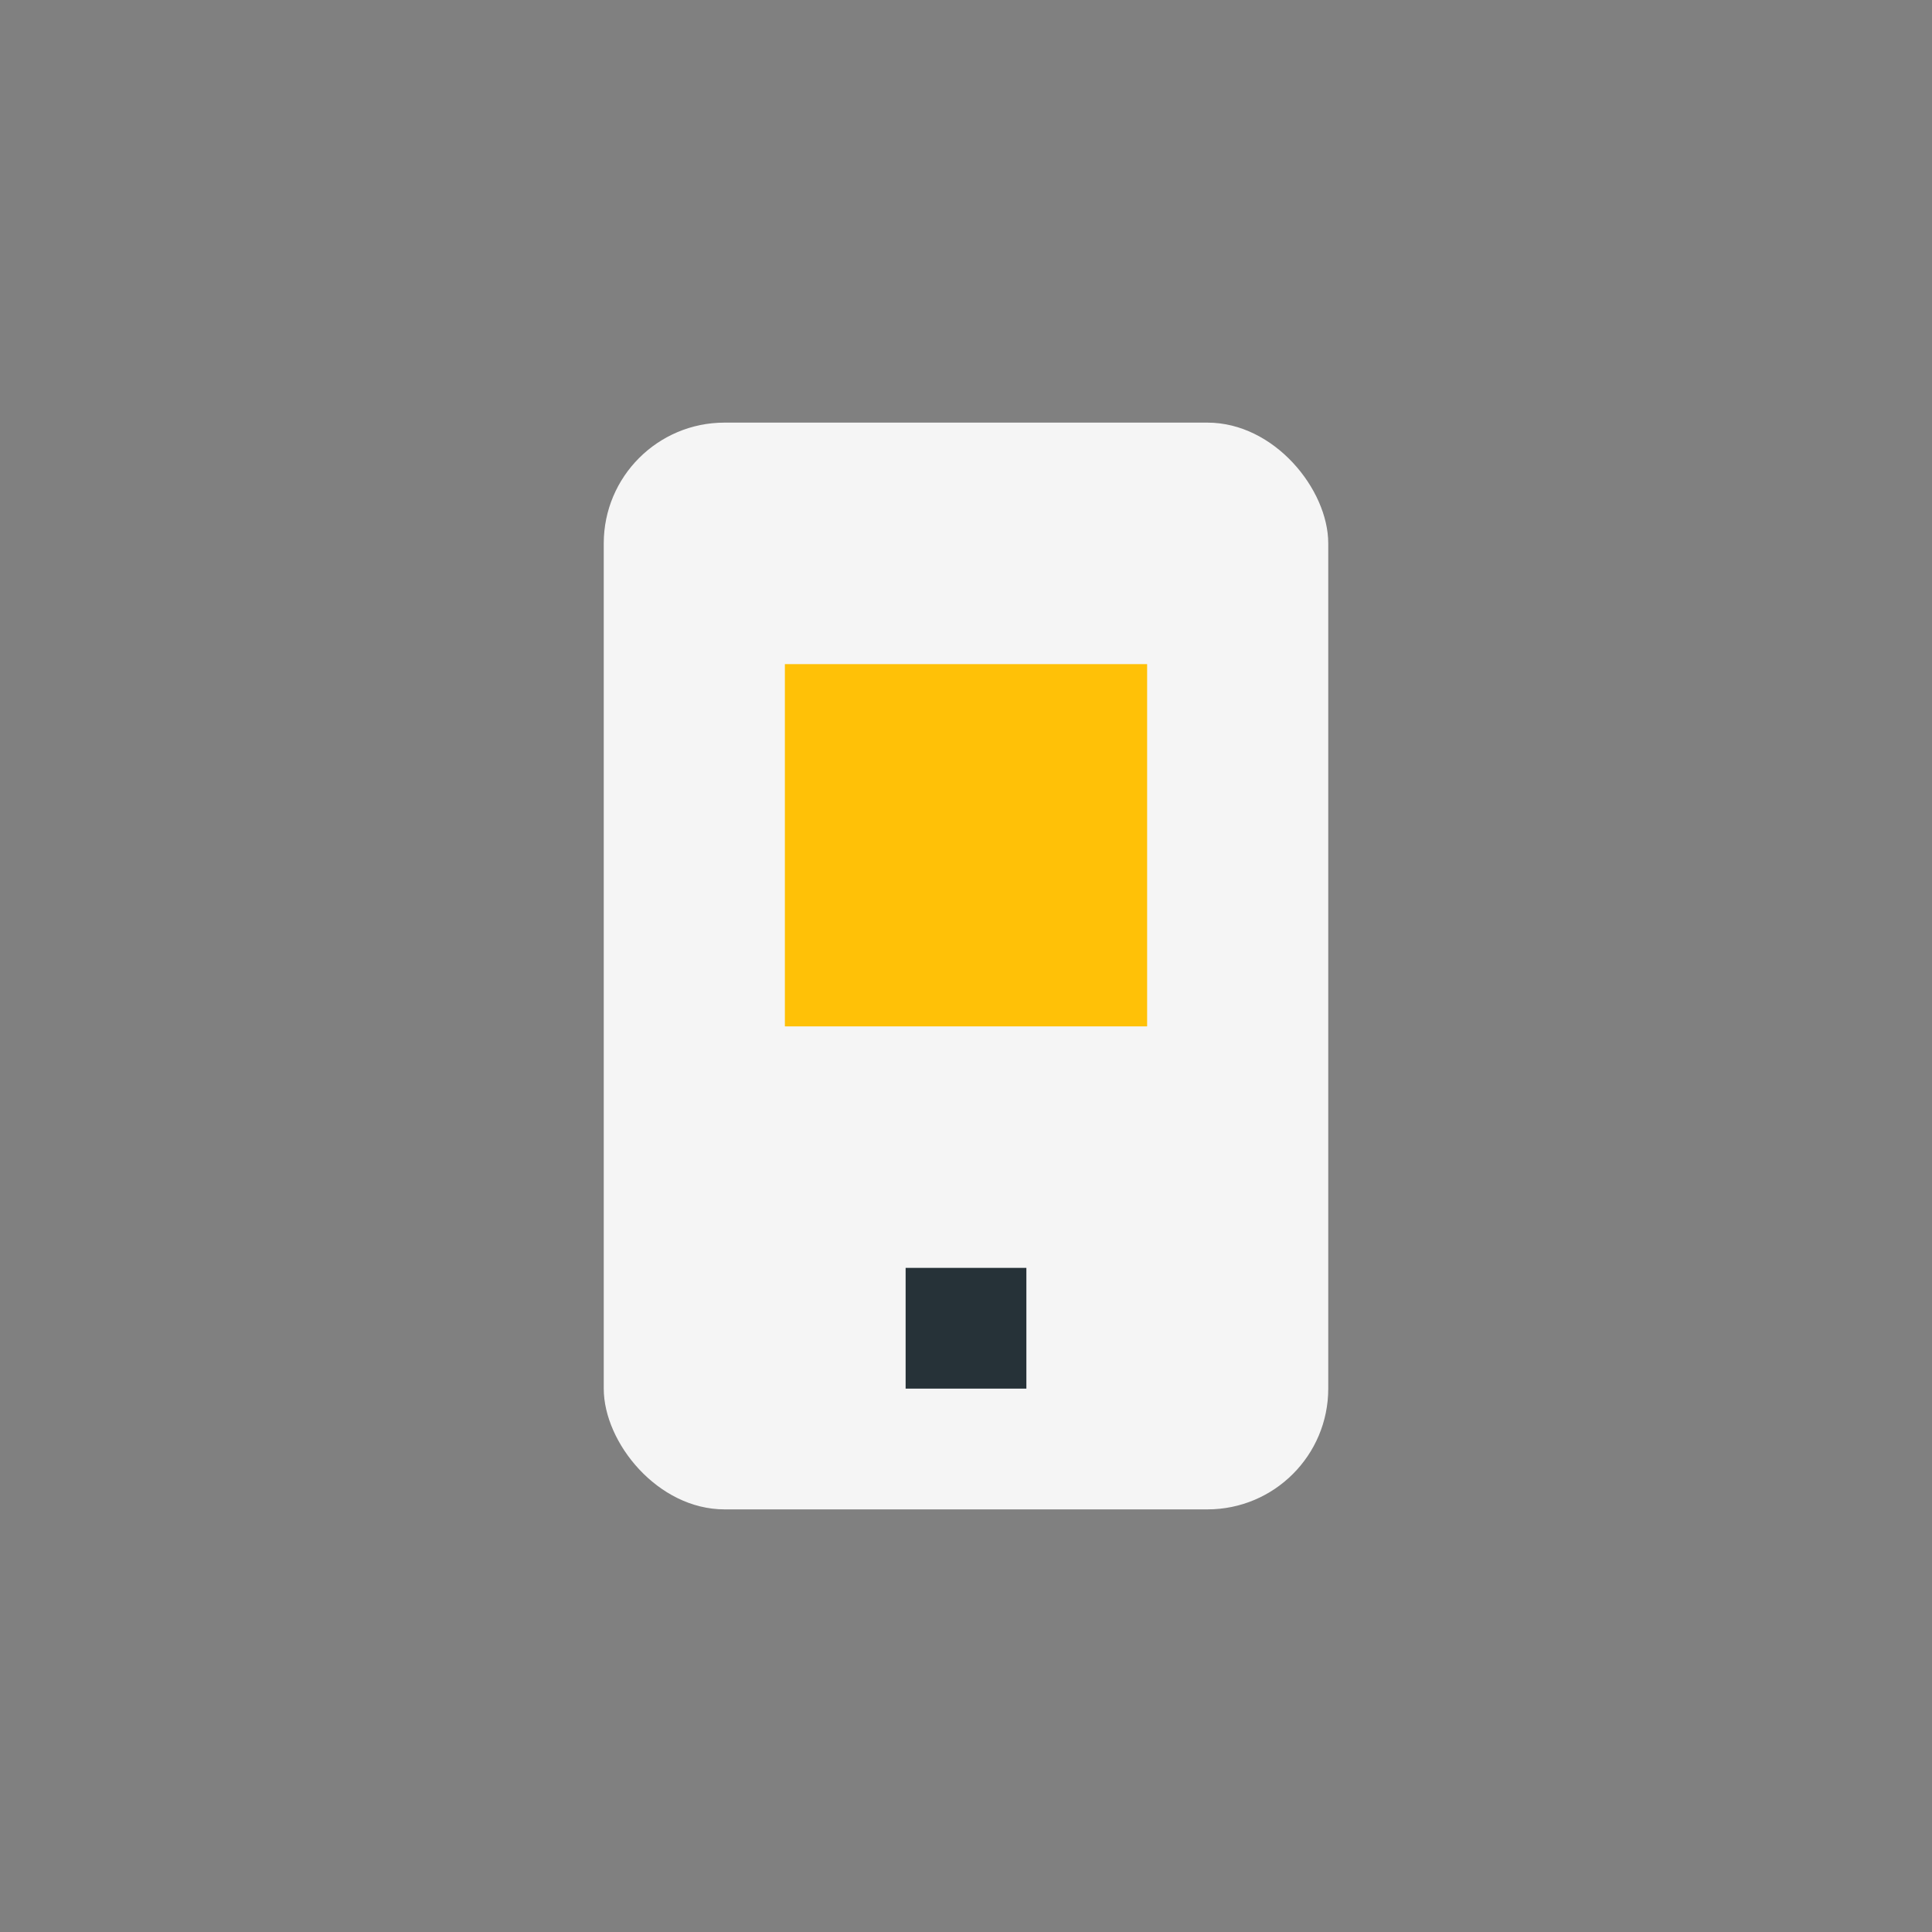
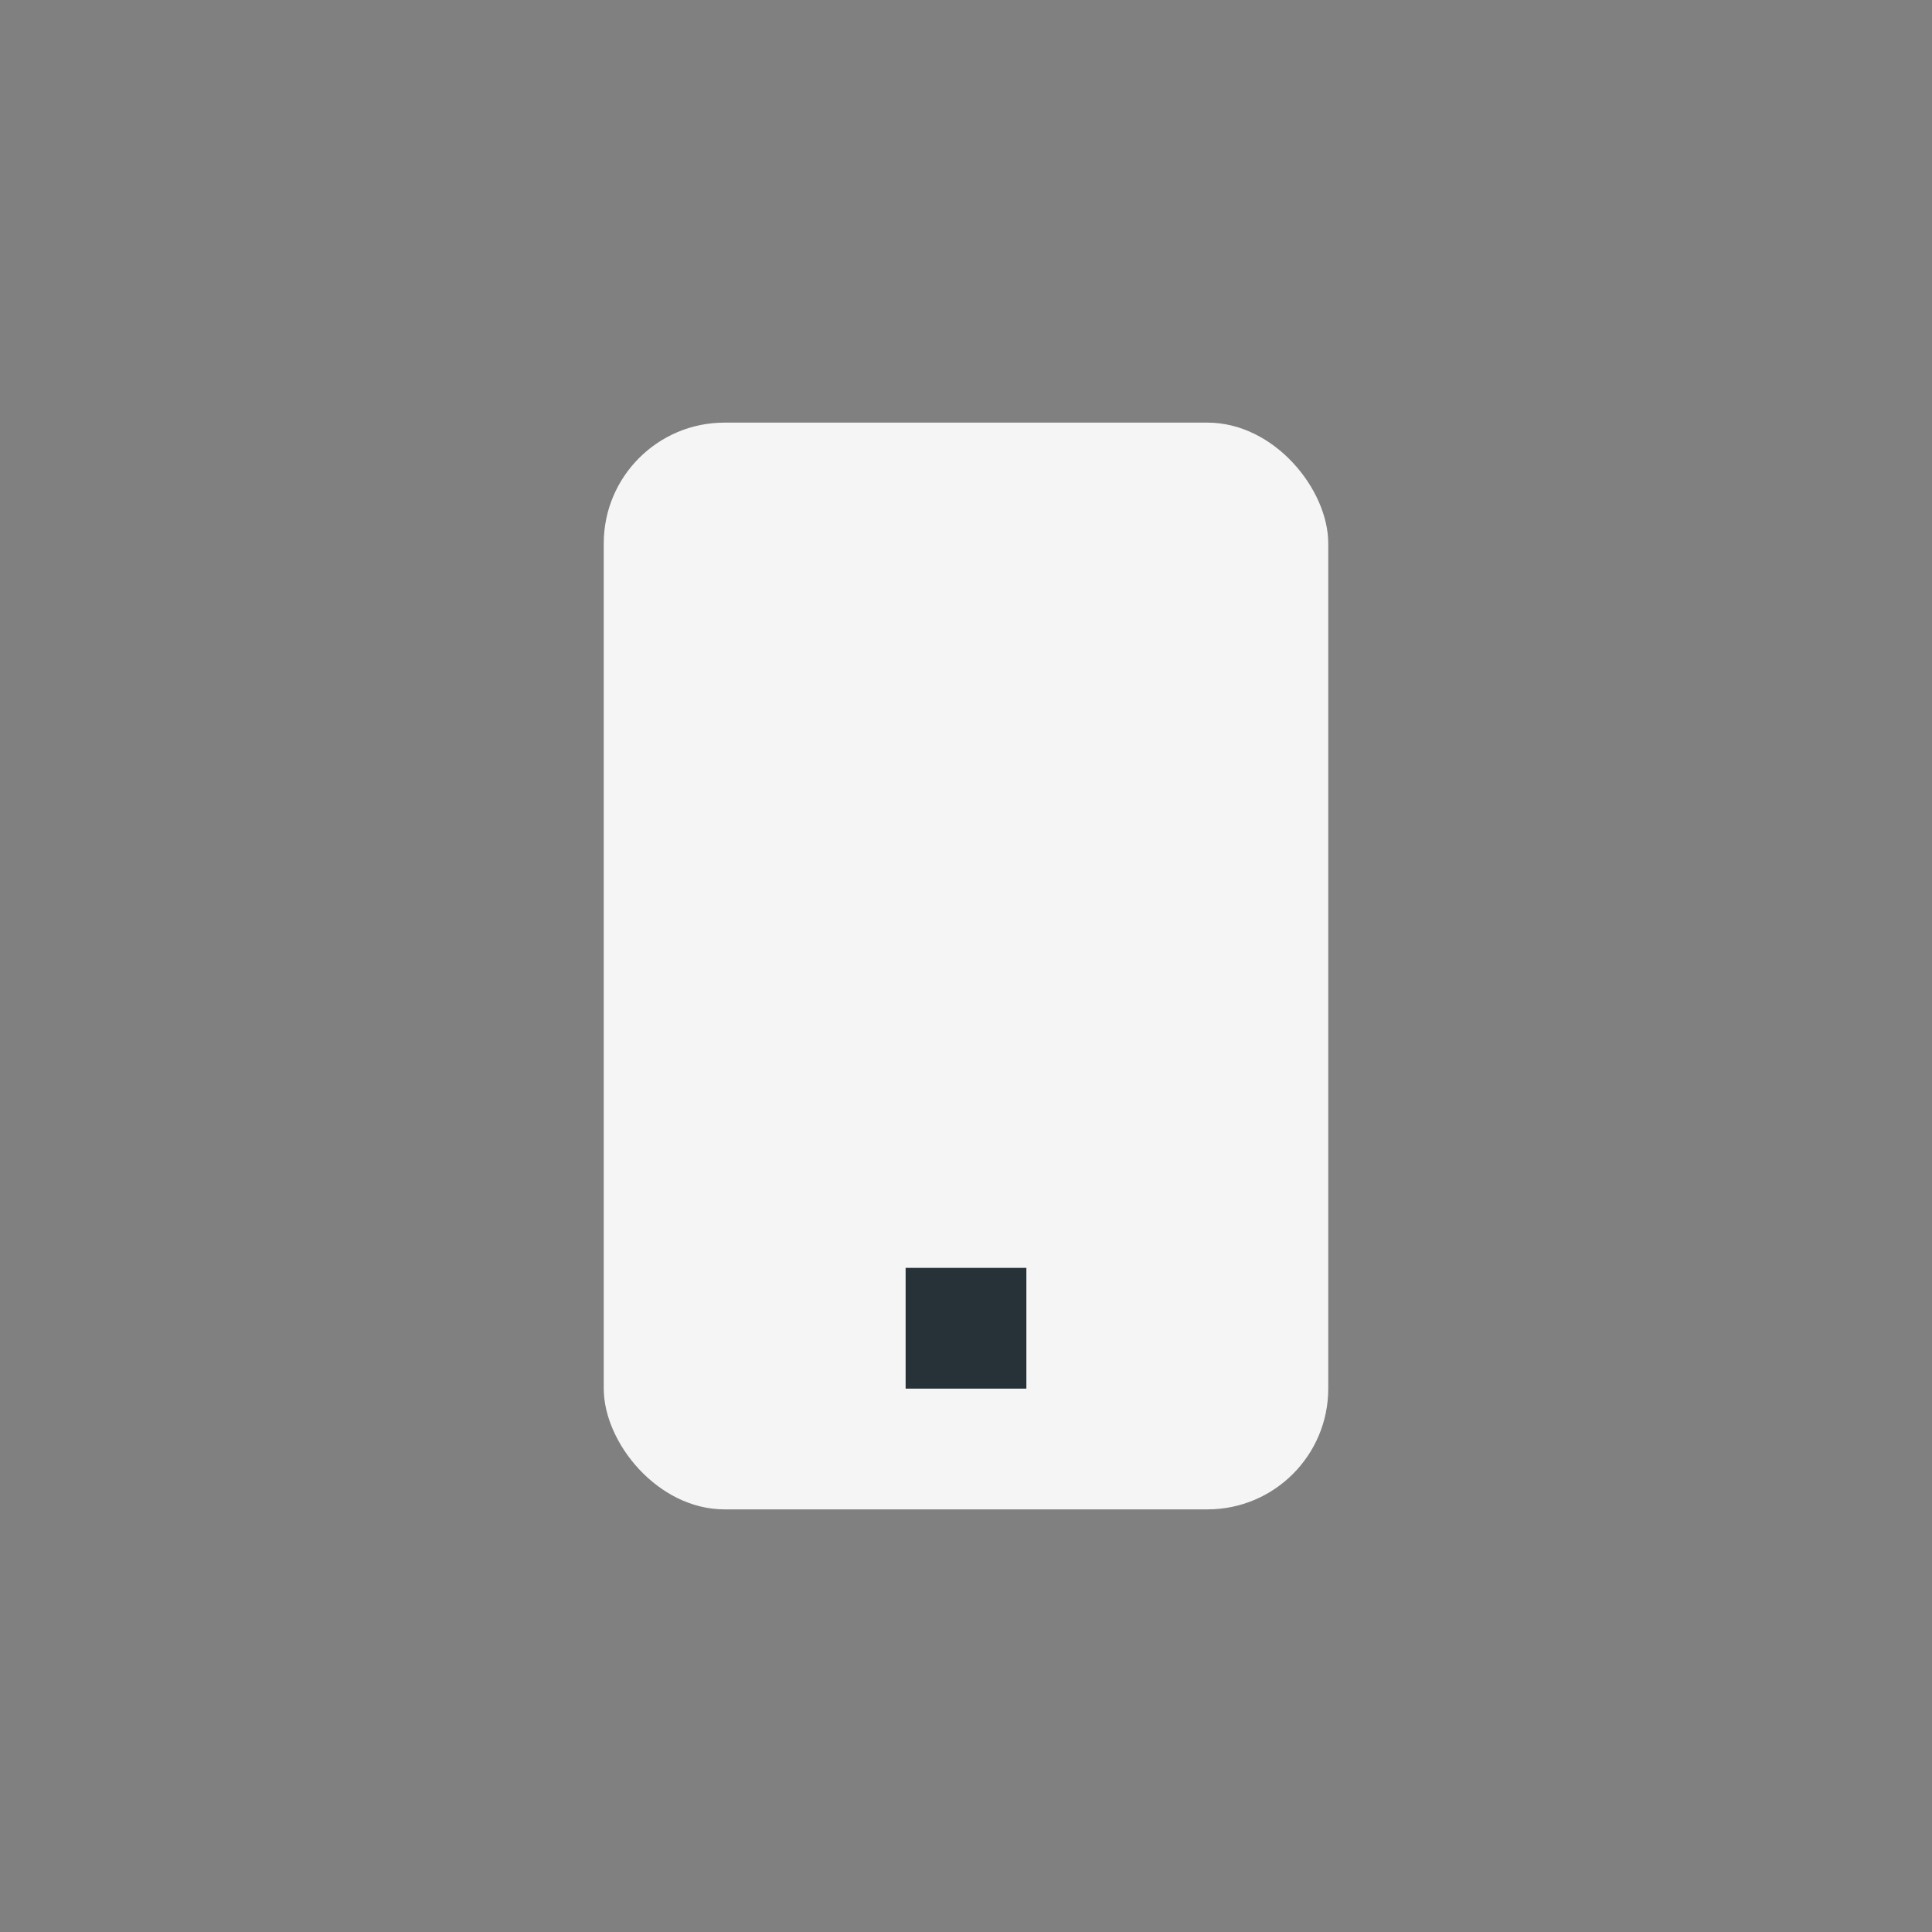
<svg xmlns="http://www.w3.org/2000/svg" width="32" height="32" viewBox="0 0 32 32">
  <rect x="0" y="0" width="32" height="32" fill="#808080" stroke="none" />
  <rect x="10" y="7" width="12" height="18" rx="2" fill="#F5F5F5" />
-   <rect x="13" y="11" width="6" height="6" fill="#FFC107" />
  <rect x="15" y="21" width="2" height="2" fill="#263238" />
</svg>